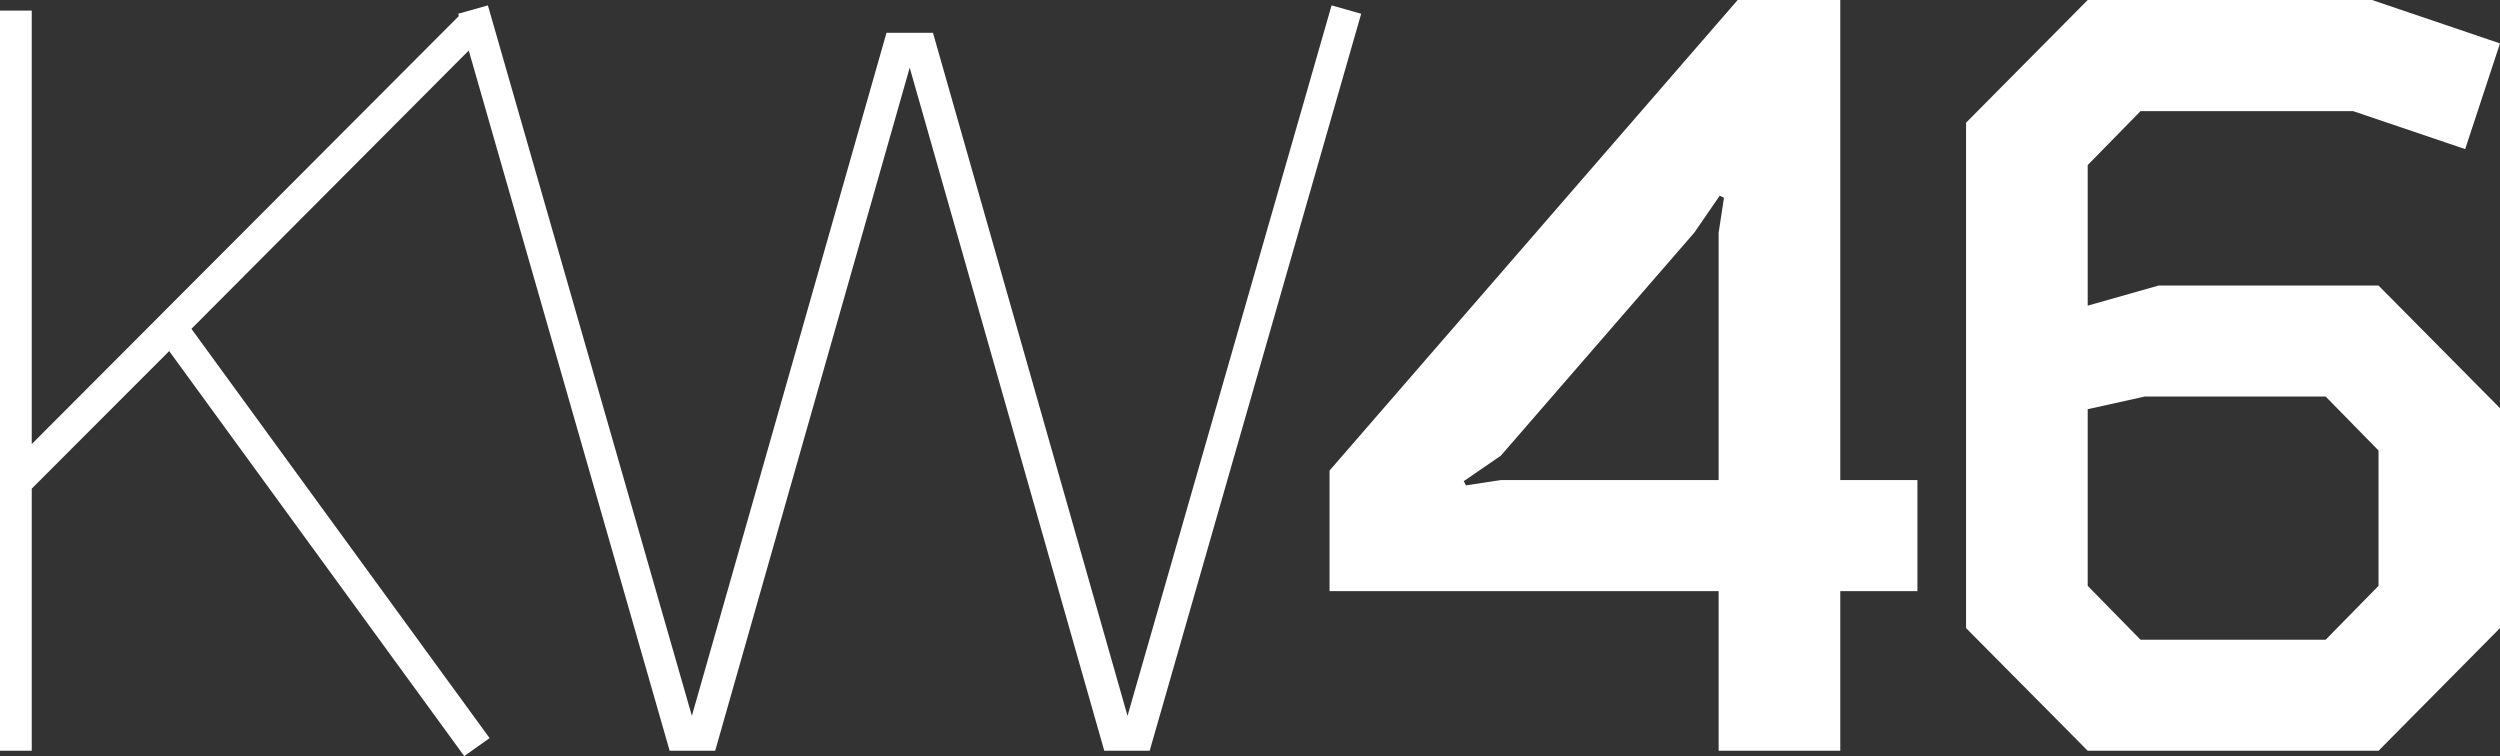
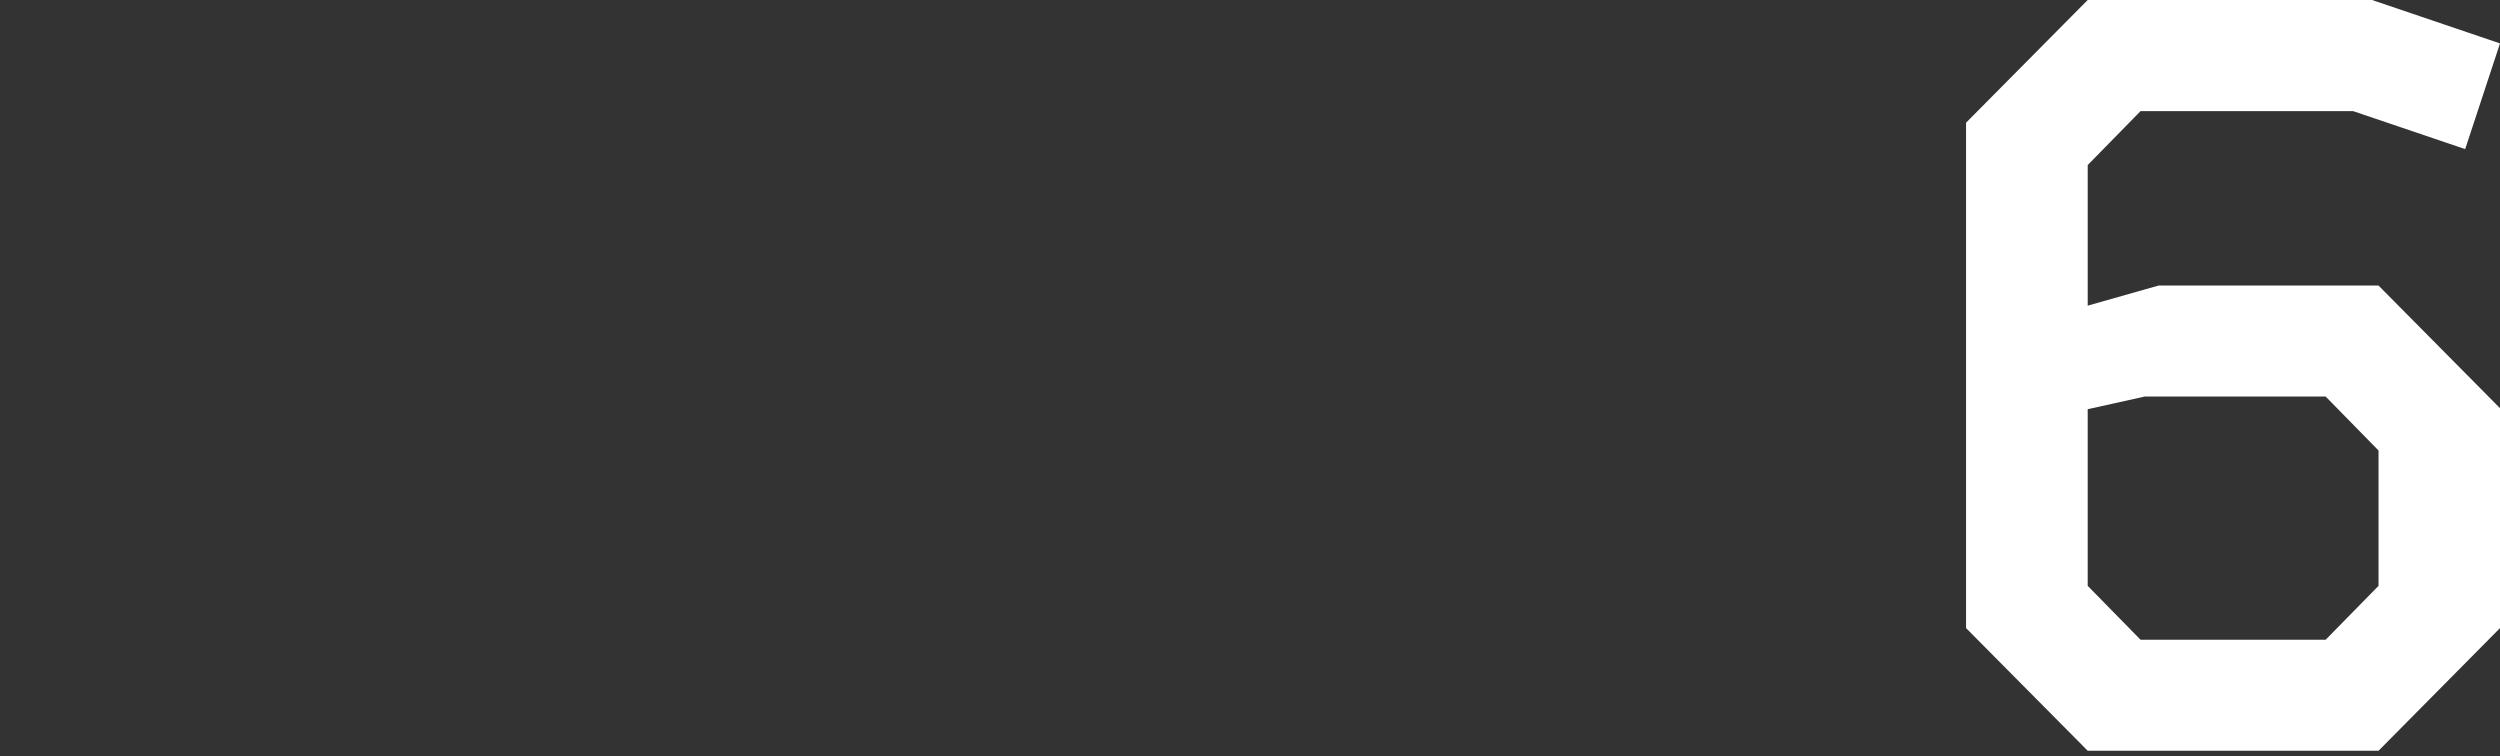
<svg xmlns="http://www.w3.org/2000/svg" id="b" data-name="Ebene 2" viewBox="0 0 522.427 158">
  <rect x="0" y="0" width="522.427" height="158" fill="#333333" stroke="none" />
  <g id="c" data-name="Ebene 1">
    <g>
-       <path d="m102.31,154.243l-5.298,3.757-61.656-84.632-28.721,28.736v54.78H0V2.217h6.634v90.583L96.036,3.197l6.715,2.549-62.749,62.97,62.309,85.527Z" style="fill: #fff;" />
-       <path d="m194.966,6.861l40.654,142.729L278.262,1.123l6.186,1.754-44.198,154.008h-9.488L190.101,14.141l-40.647,142.744h-9.518L95.753,2.877l1.558-.441,4.643-1.313,42.627,148.467L185.249,6.861h9.716Z" style="fill: #fff;" />
-       <path d="m400.686,100.321v23.204h-16.122v33.36h-25.42v-33.36h-81.308v-25.192L363.121,0h21.443v100.321h16.122Zm-41.542,0v-51.698l1.116-7.294-.888-.433-5.32,7.727-40.427,46.606-7.741,5.32.447.881,7.294-1.108h45.519Z" style="fill: #fff;" />
      <path d="m410.85,25.64L436.269,0h59.418l26.741,9.071-7.279,22.088-23.424-7.94h-44.411l-11.044,11.272v29.382l14.794-4.198h45.981l25.383,25.625v45.952l-25.383,25.633h-60.775l-25.42-25.633V25.64Zm37.344,57.224l-11.925,2.649v36.911l11.044,11.265h38.68l11.051-11.265v-28.281l-11.051-11.279h-37.8Z" style="fill: #fff;" />
    </g>
  </g>
</svg>